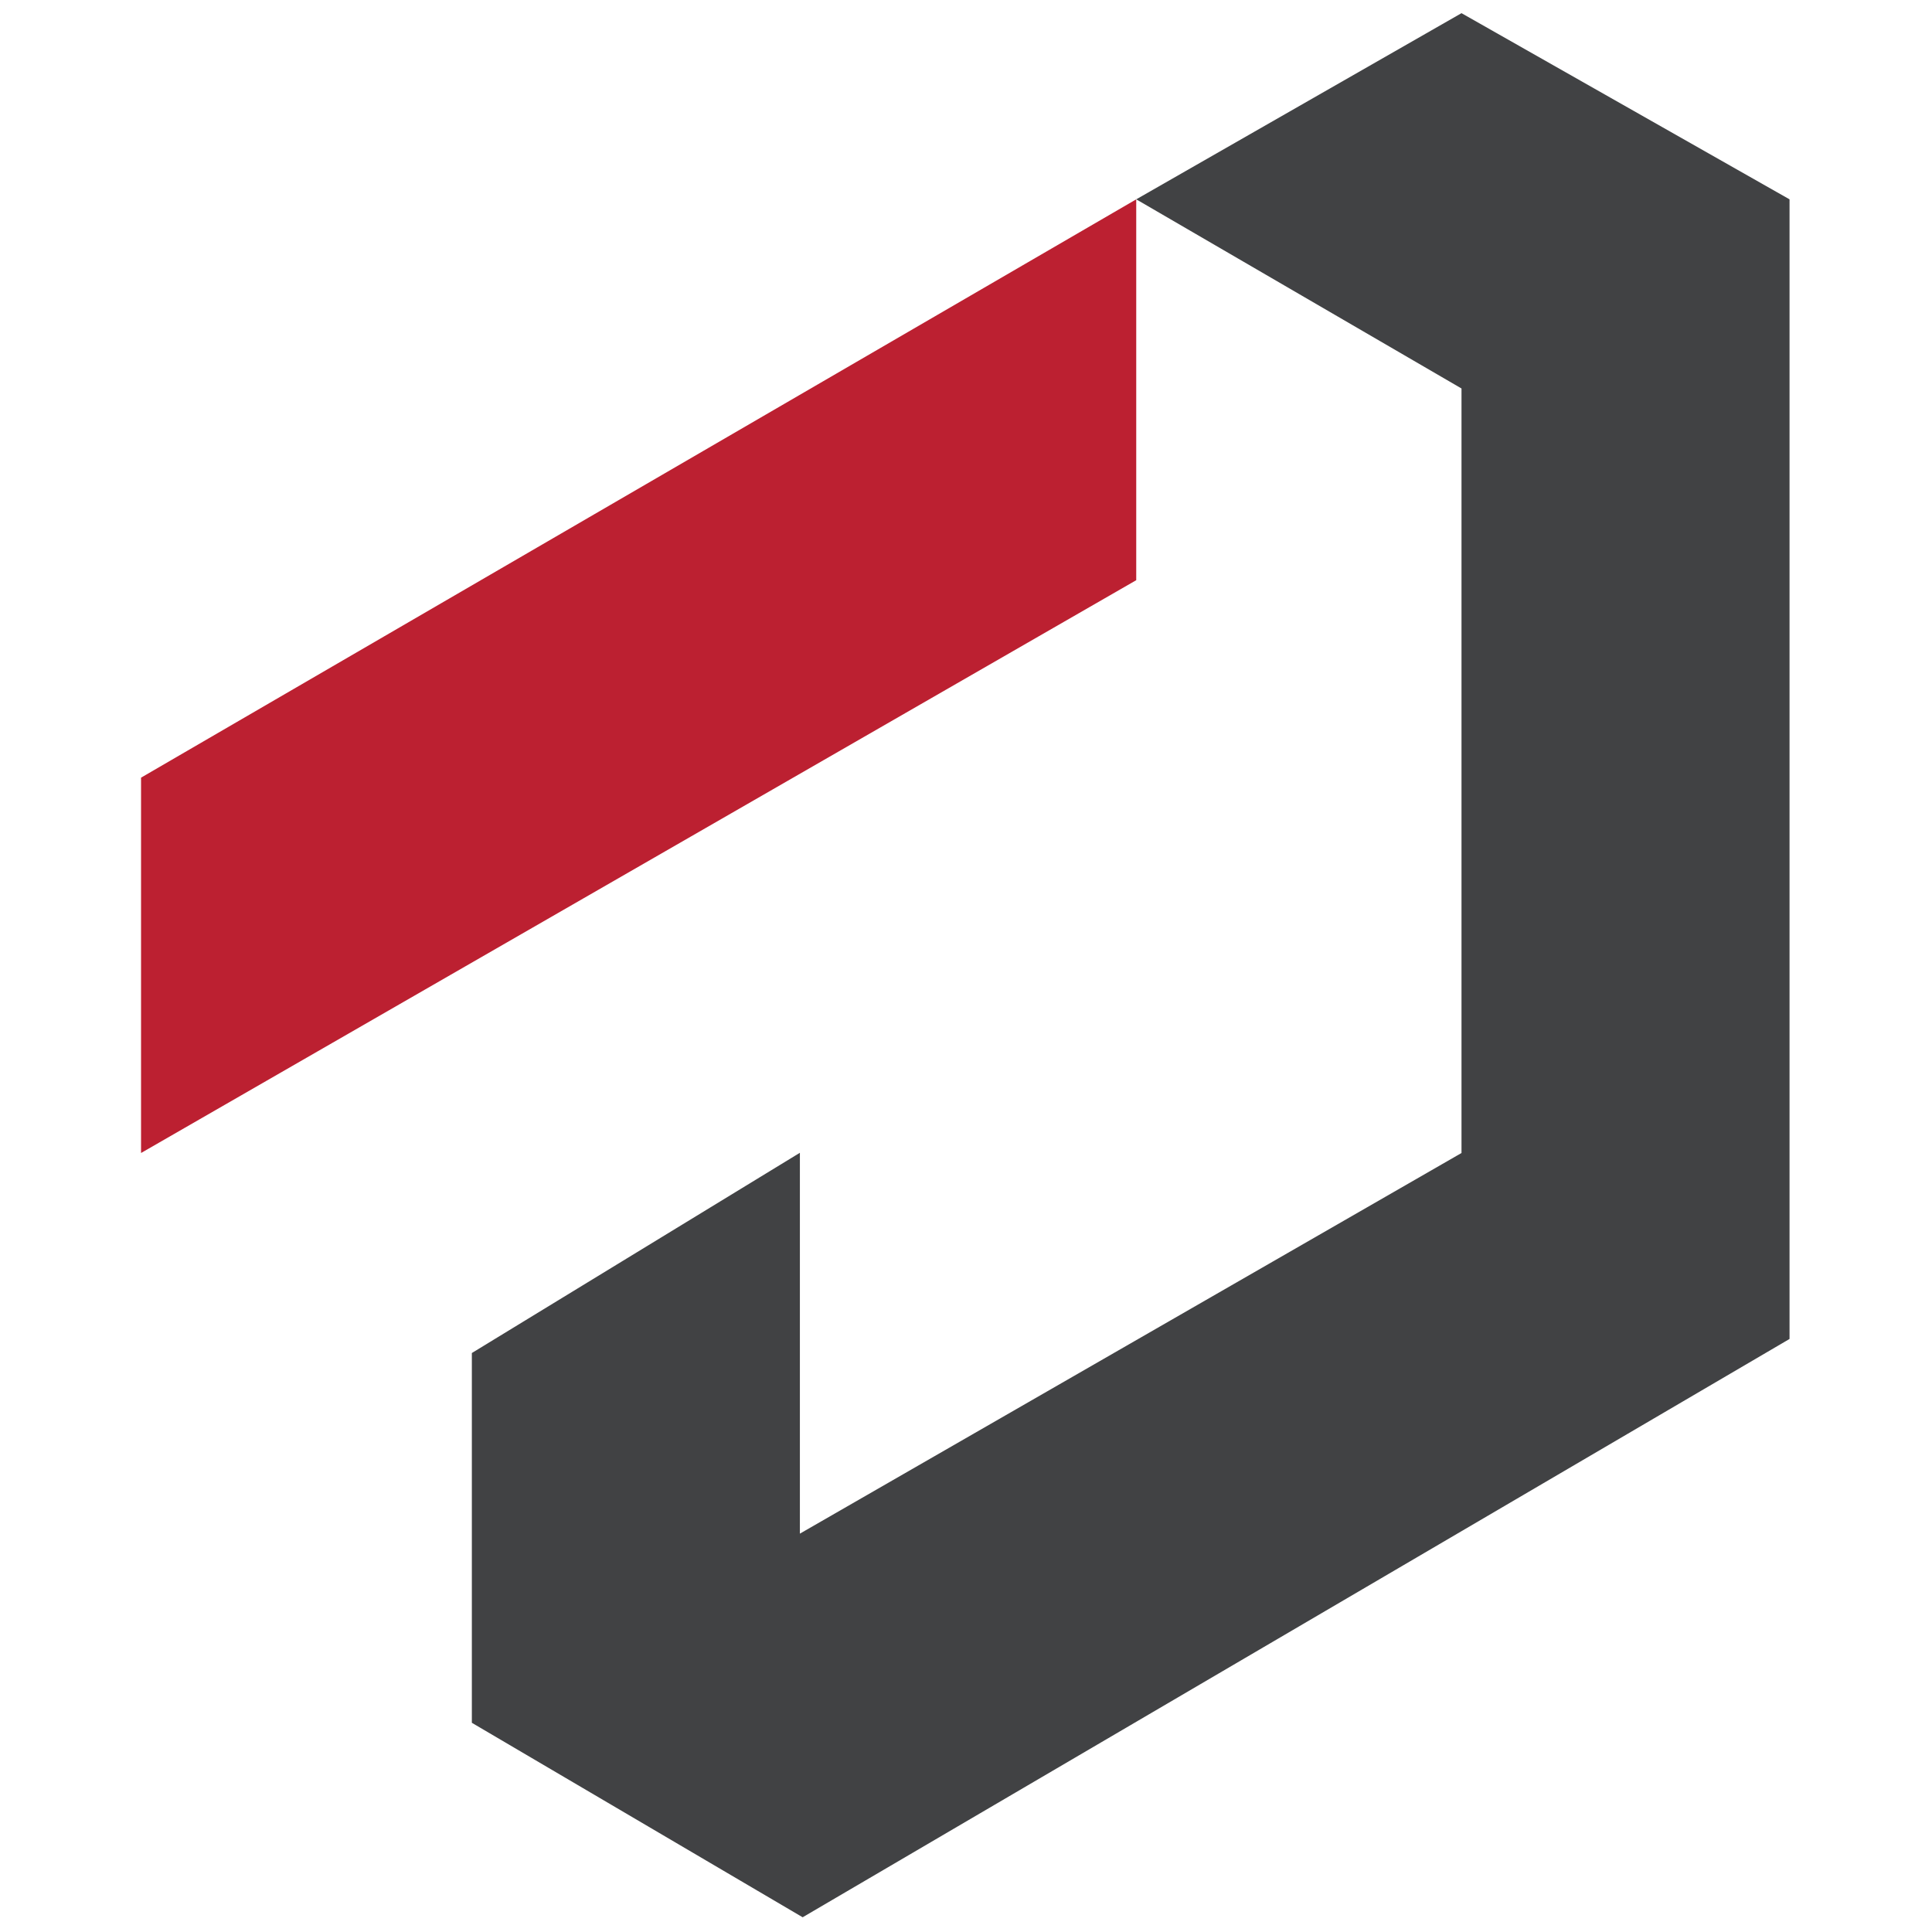
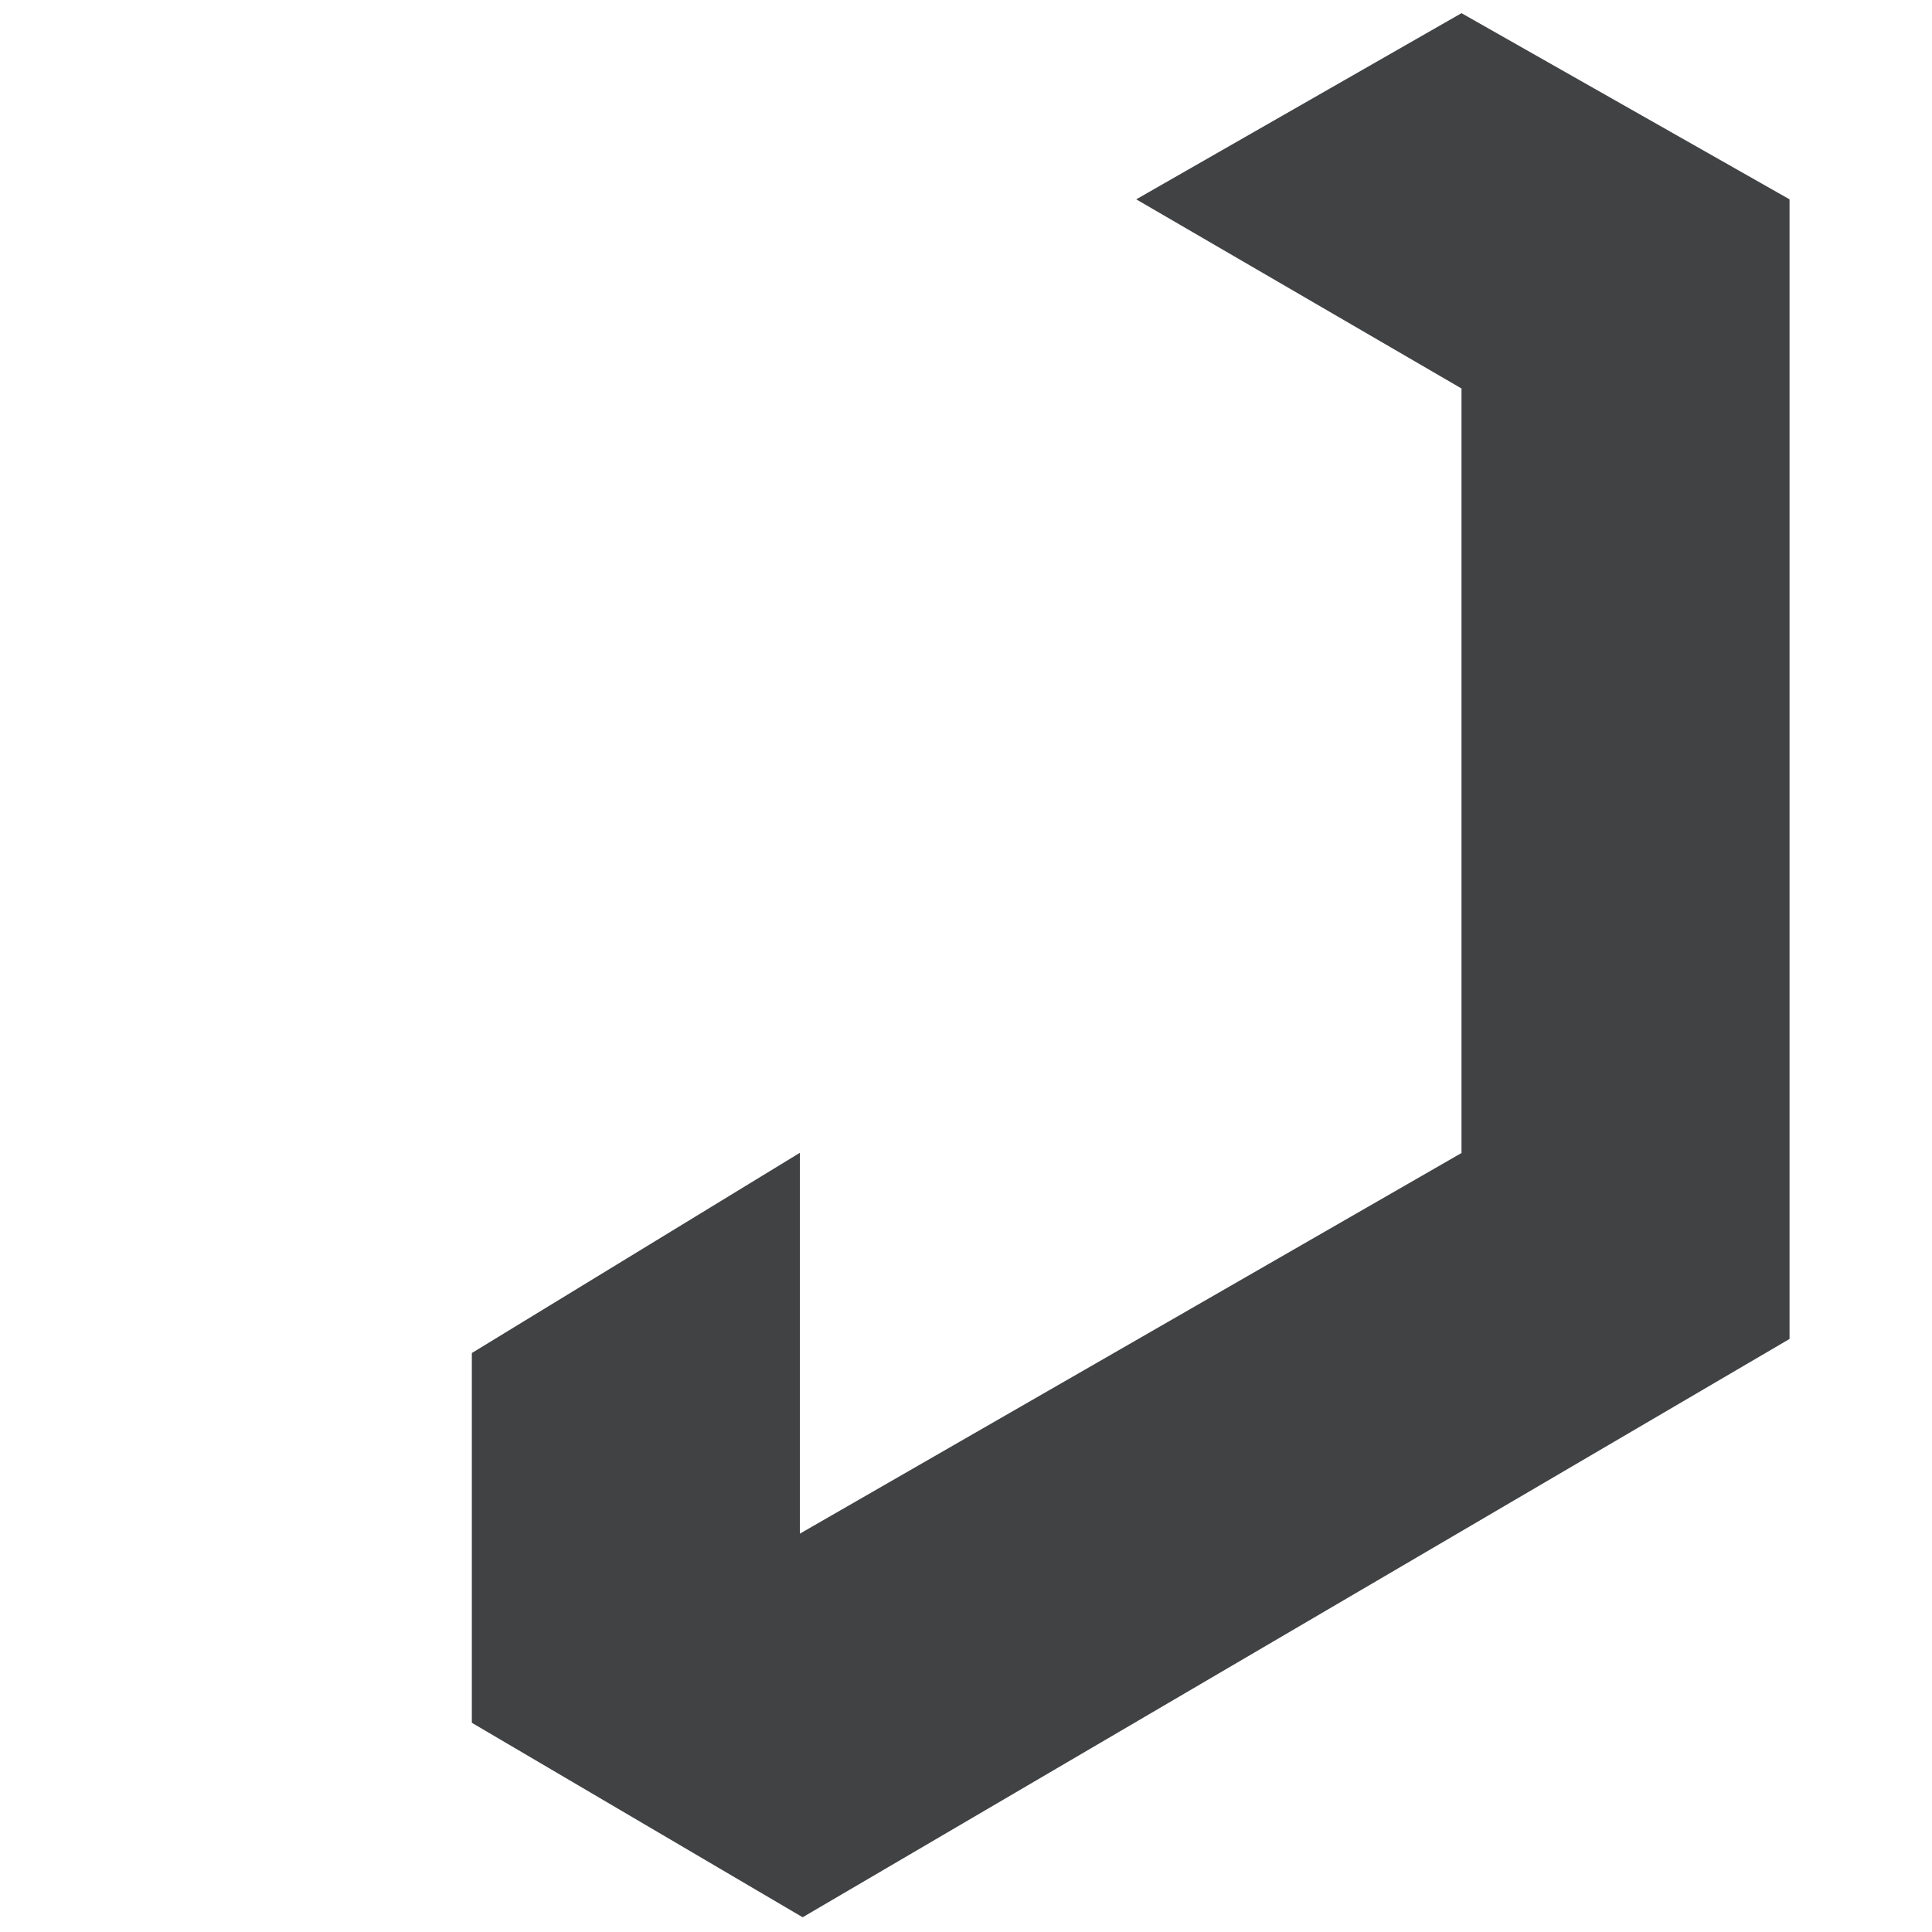
<svg xmlns="http://www.w3.org/2000/svg" width="425" zoomAndPan="magnify" viewBox="0 0 318.75 318.75" height="425" preserveAspectRatio="xMidYMid meet" version="1.0">
  <defs>
    <clipPath id="dbaf588a77">
-       <path d="M 23 32.586 L 188 32.586 L 188 190.938 L 23 190.938 Z M 23 32.586 " clip-rule="nonzero" />
-     </clipPath>
+       </clipPath>
    <clipPath id="4fc0faf355">
      <path d="M 23.27 128.301 L 187.461 32.887 L 187.461 95.723 L 23.27 190.227 Z M 23.27 128.301 " clip-rule="nonzero" />
    </clipPath>
    <clipPath id="2a2cc1d06a">
      <path d="M 77.676 2 L 296 2 L 296 316.898 L 77.676 316.898 Z M 77.676 2 " clip-rule="nonzero" />
    </clipPath>
    <clipPath id="7d35c26d27">
      <path d="M 187.461 32.887 L 241.125 2.172 L 295.246 32.887 L 295.246 220.906 L 132.426 316.32 L 77.848 284.234 L 77.848 223.227 L 131.969 190.191 L 131.969 253.027 L 241.125 190.227 L 241.125 64.094 Z M 187.461 32.887 " clip-rule="nonzero" />
    </clipPath>
  </defs>
  <g clip-path="url(#dbaf588a77)">
    <g clip-path="url(#4fc0faf355)">
      <path fill="#bc2031" d="M 5.695 -15.398 L 312.805 -15.398 L 312.805 333.695 L 5.695 333.695 Z M 5.695 -15.398 " fill-opacity="1" fill-rule="nonzero" />
    </g>
  </g>
  <g clip-path="url(#2a2cc1d06a)">
    <g clip-path="url(#7d35c26d27)">
-       <path fill="#414244" d="M 5.695 -15.398 L 312.805 -15.398 L 312.805 333.695 L 5.695 333.695 Z M 5.695 -15.398 " fill-opacity="1" fill-rule="nonzero" />
+       <path fill="#414244" d="M 5.695 -15.398 L 312.805 -15.398 L 312.805 333.695 L 5.695 333.695 M 5.695 -15.398 " fill-opacity="1" fill-rule="nonzero" />
    </g>
  </g>
</svg>